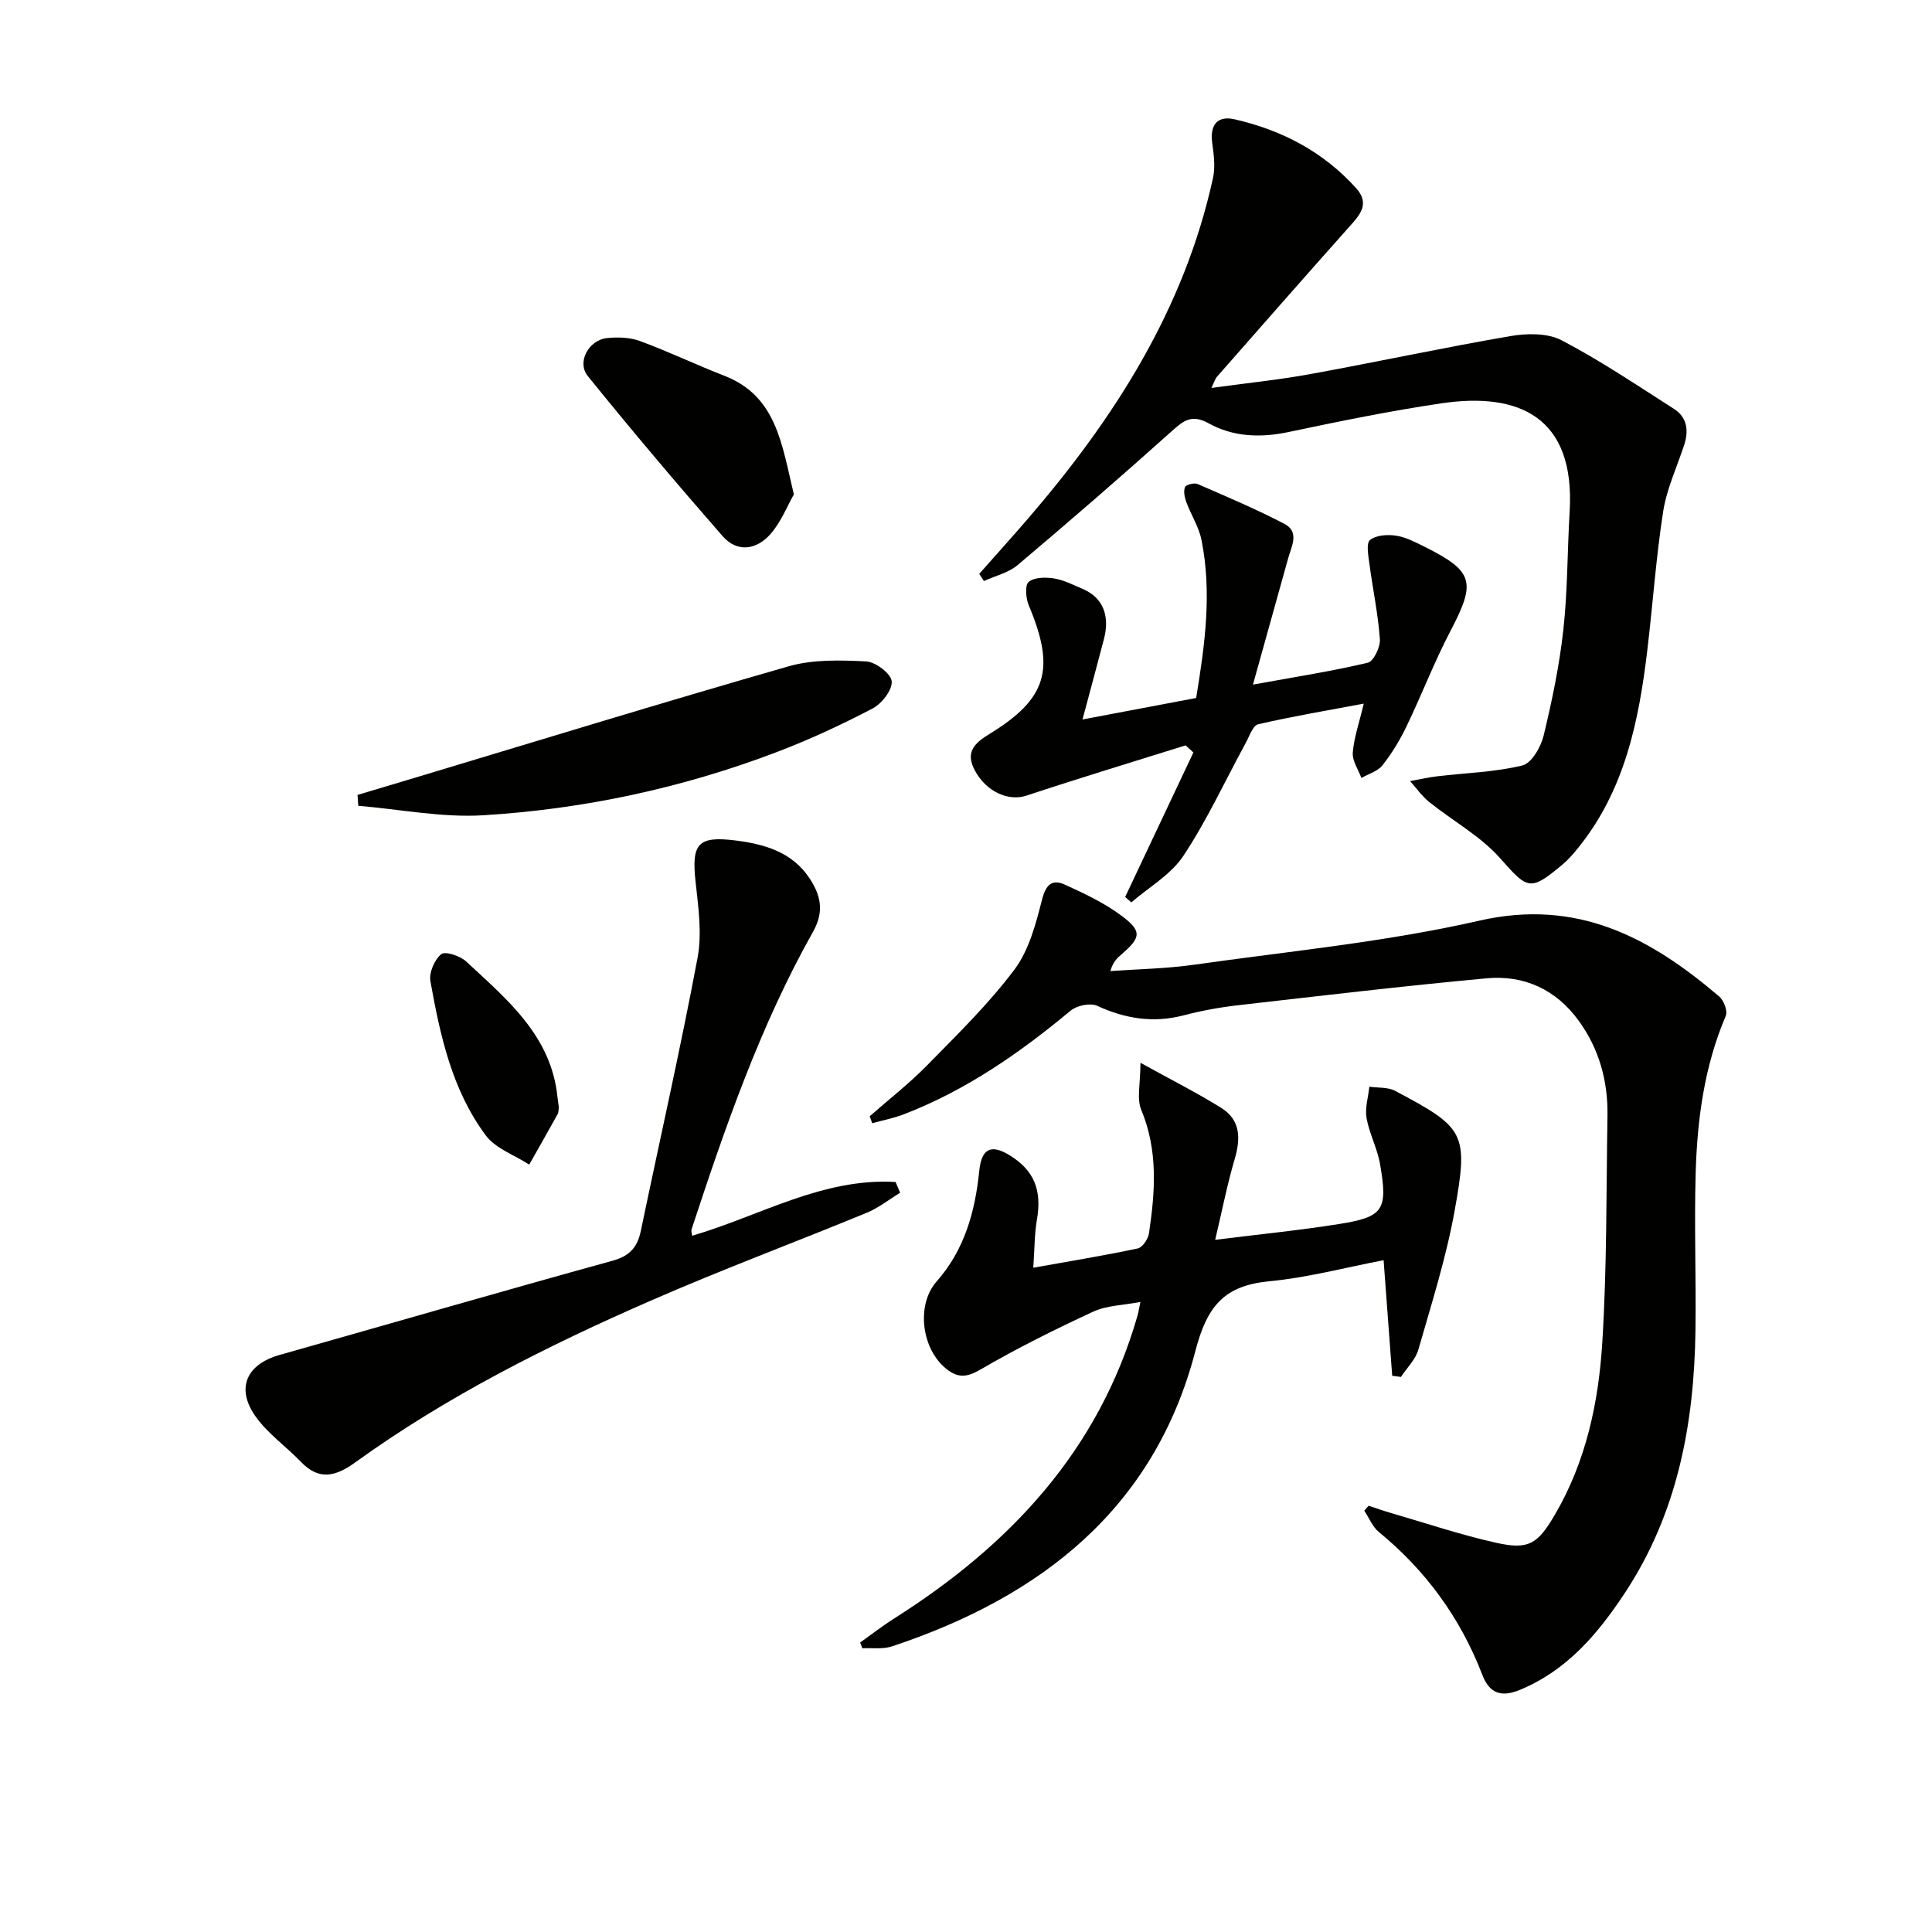
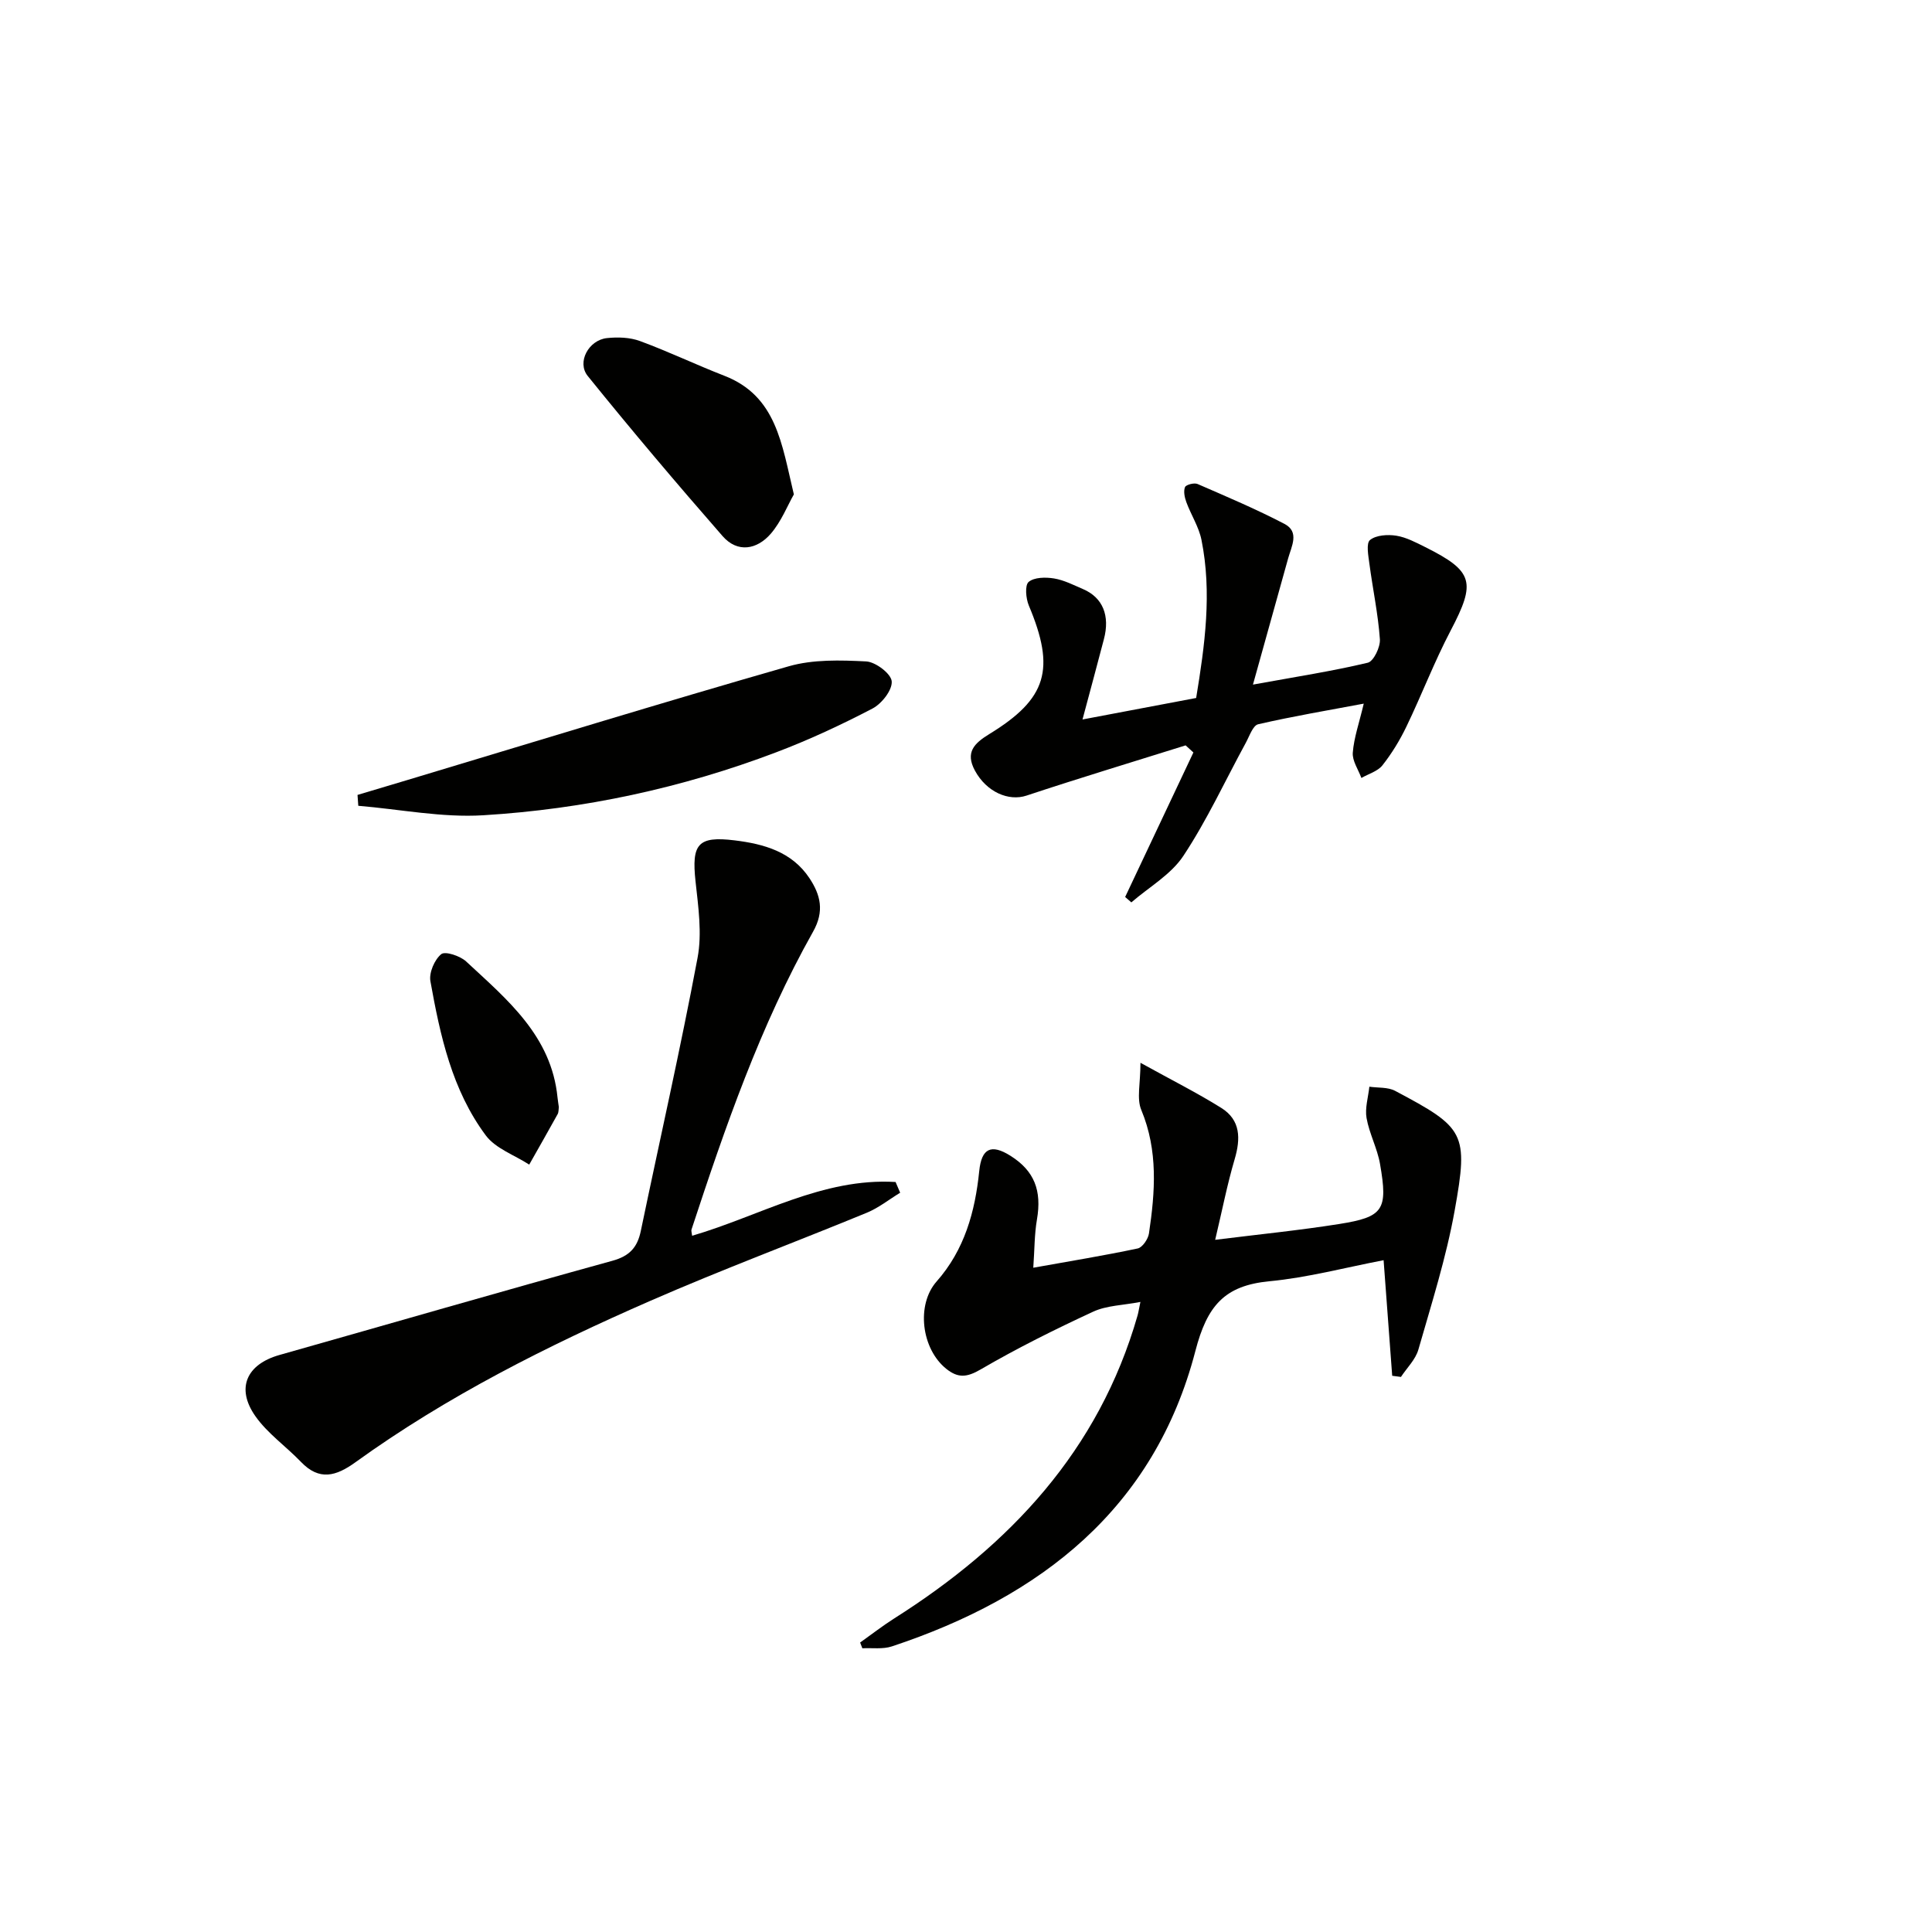
<svg xmlns="http://www.w3.org/2000/svg" enable-background="new 0 0 400 400" viewBox="0 0 400 400">
  <g fill="#010100">
-     <path d="m180.06 231.11c3.97-3.49 8.16-6.75 11.85-10.51 6.28-6.4 12.76-12.72 18.12-19.86 3.03-4.03 4.44-9.51 5.73-14.55.81-3.15 2.14-4.2 4.72-3.03 4.05 1.84 8.16 3.78 11.7 6.42 4.3 3.2 4.06 4.5.05 7.98-.88.76-1.77 1.5-2.34 3.49 5.77-.41 11.59-.5 17.3-1.31 19.73-2.8 39.68-4.7 59.05-9.12 20.32-4.65 35.39 3.48 49.7 15.69.96.81 1.79 3.02 1.36 4.02-4.44 10.42-5.91 21.41-6.23 32.55-.31 10.82.1 21.66-.04 32.49-.26 19.41-3.71 37.96-14.69 54.54-5.61 8.47-11.96 15.94-21.64 19.95-3.78 1.57-6.29.84-7.8-3.1-4.52-11.74-11.67-21.58-21.42-29.57-1.32-1.09-2.03-2.93-3.02-4.42.3-.34.59-.68.89-1.02 1.5.49 2.99 1.02 4.5 1.46 7.3 2.12 14.53 4.56 21.93 6.21 6.72 1.5 8.58.25 12.12-5.78 6.47-11.03 9.07-23.28 9.84-35.73.97-15.6.81-31.27 1.07-46.9.12-7.18-1.72-13.86-5.98-19.71-4.69-6.45-11.3-9.47-19.06-8.75-17.19 1.59-34.34 3.62-51.5 5.58-3.77.43-7.54 1.13-11.22 2.09-6.28 1.63-12.07.7-17.9-1.98-1.42-.65-4.21-.06-5.5 1.01-10.54 8.78-21.69 16.52-34.57 21.47-2.09.8-4.33 1.23-6.5 1.83-.17-.49-.35-.97-.52-1.44z" />
-     <path d="m202.74 118.81c3.35-3.79 6.74-7.54 10.04-11.37 17.89-20.76 32.41-43.37 38.36-70.6.5-2.29.17-4.84-.16-7.21-.51-3.69.99-5.76 4.63-4.93 9.77 2.23 18.38 6.72 25.17 14.27 2.98 3.31.66 5.64-1.54 8.11-9.16 10.28-18.24 20.63-27.33 30.98-.3.34-.42.84-1.1 2.26 7.25-1 13.88-1.67 20.42-2.86 13.86-2.52 27.63-5.5 41.51-7.88 3.43-.59 7.68-.65 10.59.88 8.03 4.2 15.59 9.3 23.24 14.19 2.76 1.76 3.09 4.53 2.11 7.51-1.5 4.57-3.61 9.05-4.34 13.75-1.48 9.48-2.13 19.08-3.27 28.61-1.76 14.81-4.7 29.24-14.5 41.23-.94 1.15-1.94 2.3-3.08 3.25-6.77 5.68-7.21 5.1-12.95-1.36-4.07-4.58-9.78-7.69-14.65-11.6-1.5-1.21-2.64-2.87-3.95-4.32 1.88-.34 3.75-.77 5.64-1 5.89-.7 11.9-.85 17.61-2.24 1.9-.46 3.83-3.81 4.4-6.17 1.75-7.24 3.28-14.59 4.09-21.98.89-8.08.81-16.27 1.3-24.4 1.17-19.68-10.58-24.78-26.52-22.43-10.64 1.57-21.21 3.74-31.74 5.96-5.79 1.22-11.4.99-16.47-1.81-3.46-1.91-5.12-.65-7.58 1.56-10.51 9.42-21.19 18.68-31.98 27.78-1.9 1.61-4.63 2.23-6.98 3.31-.32-.49-.64-.99-.97-1.49z" />
+     <path d="m180.06 231.11z" />
    <path d="m236.12 220.04c6.41 3.55 11.72 6.21 16.73 9.34 4.02 2.51 4.03 6.36 2.77 10.63-1.54 5.22-2.58 10.58-4.03 16.68 9.06-1.13 17.4-1.96 25.66-3.27 9.2-1.46 10.13-2.9 8.47-12.43-.56-3.24-2.22-6.28-2.79-9.51-.36-2.06.35-4.32.58-6.49 1.79.26 3.83.06 5.34.86 14.42 7.65 15.22 8.68 12.32 24.8-1.75 9.73-4.78 19.24-7.51 28.77-.59 2.06-2.37 3.78-3.61 5.66-.6-.08-1.21-.16-1.81-.24-.58-7.78-1.16-15.57-1.78-23.93-7.84 1.5-15.67 3.6-23.64 4.36-9.32.89-12.9 5.08-15.33 14.44-8.49 32.63-32.01 50.94-62.84 61.16-1.87.62-4.07.28-6.11.39-.15-.4-.31-.8-.46-1.19 2.35-1.67 4.63-3.45 7.06-4.99 23.94-15.16 42.35-34.75 50.37-62.69.18-.62.27-1.27.6-2.84-3.59.7-6.96.72-9.76 2.01-7.93 3.67-15.79 7.58-23.34 11.98-2.84 1.65-4.66 1.8-7.07-.12-5.19-4.14-6.29-13.28-2.02-18.11 5.77-6.54 7.96-14.42 8.82-22.86.48-4.73 2.48-5.66 6.46-3.16 4.96 3.12 6.52 7.2 5.49 13.19-.53 3.06-.49 6.21-.76 9.99 7.69-1.38 14.69-2.52 21.62-3.99.98-.21 2.16-1.95 2.33-3.11 1.28-8.6 1.92-17.12-1.58-25.55-1-2.35-.18-5.43-.18-9.78z" />
    <path d="m186.37 246.94c-2.3 1.4-4.46 3.14-6.92 4.15-14.89 6.13-29.99 11.76-44.73 18.2-21.35 9.33-42.16 19.77-61.14 33.46-3.99 2.88-7.46 3.9-11.27-.08-3.09-3.22-6.92-5.88-9.44-9.47-4.08-5.81-1.8-10.74 4.97-12.66 22.98-6.5 45.92-13.16 68.95-19.51 3.6-.99 5.19-2.81 5.89-6.21 3.92-18.83 8.19-37.6 11.74-56.5.96-5.09.15-10.6-.42-15.86-.83-7.7.46-9.41 8.11-8.47 6.03.74 11.84 2.34 15.48 7.83 2.29 3.47 3.14 6.82.75 11.07-10.96 19.48-18.22 40.53-25.17 61.67-.09.28.05.64.13 1.29 13.99-4.09 27.03-12.04 42.12-11.13.32.75.64 1.49.95 2.22z" />
    <path d="m224.12 148.96c8.39-1.59 15.85-2.99 23.53-4.45 1.81-10.98 3.3-21.82 1.1-32.74-.54-2.69-2.15-5.15-3.12-7.78-.36-.98-.64-2.25-.29-3.13.2-.51 1.91-.96 2.61-.65 6.05 2.63 12.15 5.21 17.99 8.26 3.16 1.65 1.45 4.64.76 7.12-2.29 8.26-4.6 16.52-7.29 26.15 9.02-1.64 16.46-2.79 23.77-4.53 1.21-.29 2.63-3.24 2.51-4.87-.37-5.23-1.48-10.4-2.17-15.61-.22-1.68-.71-4.25.13-4.93 1.26-1.02 3.65-1.17 5.43-.89 2.07.33 4.07 1.4 6 2.36 10.02 5.01 10.52 7.26 5.28 17.25-3.39 6.46-6 13.32-9.17 19.9-1.36 2.83-3.03 5.57-4.97 8.03-.98 1.24-2.88 1.77-4.36 2.62-.64-1.75-1.91-3.55-1.78-5.24.24-3.1 1.32-6.13 2.27-10.15-7.52 1.41-14.74 2.63-21.86 4.27-1.09.25-1.81 2.46-2.56 3.84-4.27 7.83-8.02 16-12.92 23.4-2.57 3.89-7.12 6.47-10.78 9.64-.43-.37-.85-.75-1.28-1.12 4.71-9.97 9.42-19.94 14.13-29.92-.54-.49-1.07-.98-1.61-1.47-10.99 3.45-22.01 6.77-32.94 10.4-3.71 1.23-8.28-.74-10.68-5.17-2.05-3.79-.15-5.65 2.96-7.56 12-7.34 13.74-13.45 8.19-26.64-.61-1.46-.84-4.19-.03-4.87 1.17-.98 3.52-1 5.25-.72 2.08.34 4.06 1.37 6.04 2.22 4.07 1.75 5.59 5.5 4.28 10.4-1.38 5.28-2.8 10.53-4.42 16.58z" />
    <path d="m74.02 164.58c3.38-1.01 6.76-2.02 10.14-3.03 26.36-7.92 52.67-16.02 79.13-23.6 5.05-1.45 10.71-1.28 16.04-1.01 1.95.1 5.16 2.54 5.29 4.12.15 1.81-2.07 4.64-3.99 5.64-6.46 3.37-13.11 6.47-19.92 9.05-19.53 7.42-39.84 11.77-60.63 13.04-8.56.53-17.26-1.24-25.9-1.96-.06-.75-.11-1.5-.16-2.25z" />
    <path d="m164.36 102.36c-1.31 2.3-2.59 5.59-4.76 8.12-2.86 3.32-6.91 4.06-10.01.5-9.5-10.87-18.83-21.9-27.9-33.13-2.32-2.86.19-7.44 3.96-7.85 2.25-.24 4.76-.16 6.85.61 5.9 2.17 11.58 4.9 17.45 7.18 10.83 4.2 11.9 14.13 14.41 24.57z" />
    <path d="m115.7 229.2c-.07.49-.02 1.06-.24 1.46-1.94 3.5-3.92 6.98-5.89 10.46-3.05-1.98-6.95-3.31-8.99-6.04-6.99-9.39-9.45-20.67-11.47-31.94-.31-1.76.85-4.45 2.24-5.59.81-.67 3.93.36 5.17 1.52 8.48 7.88 17.65 15.39 18.91 28.16.07.65.18 1.31.27 1.97z" />
  </g>
</svg>